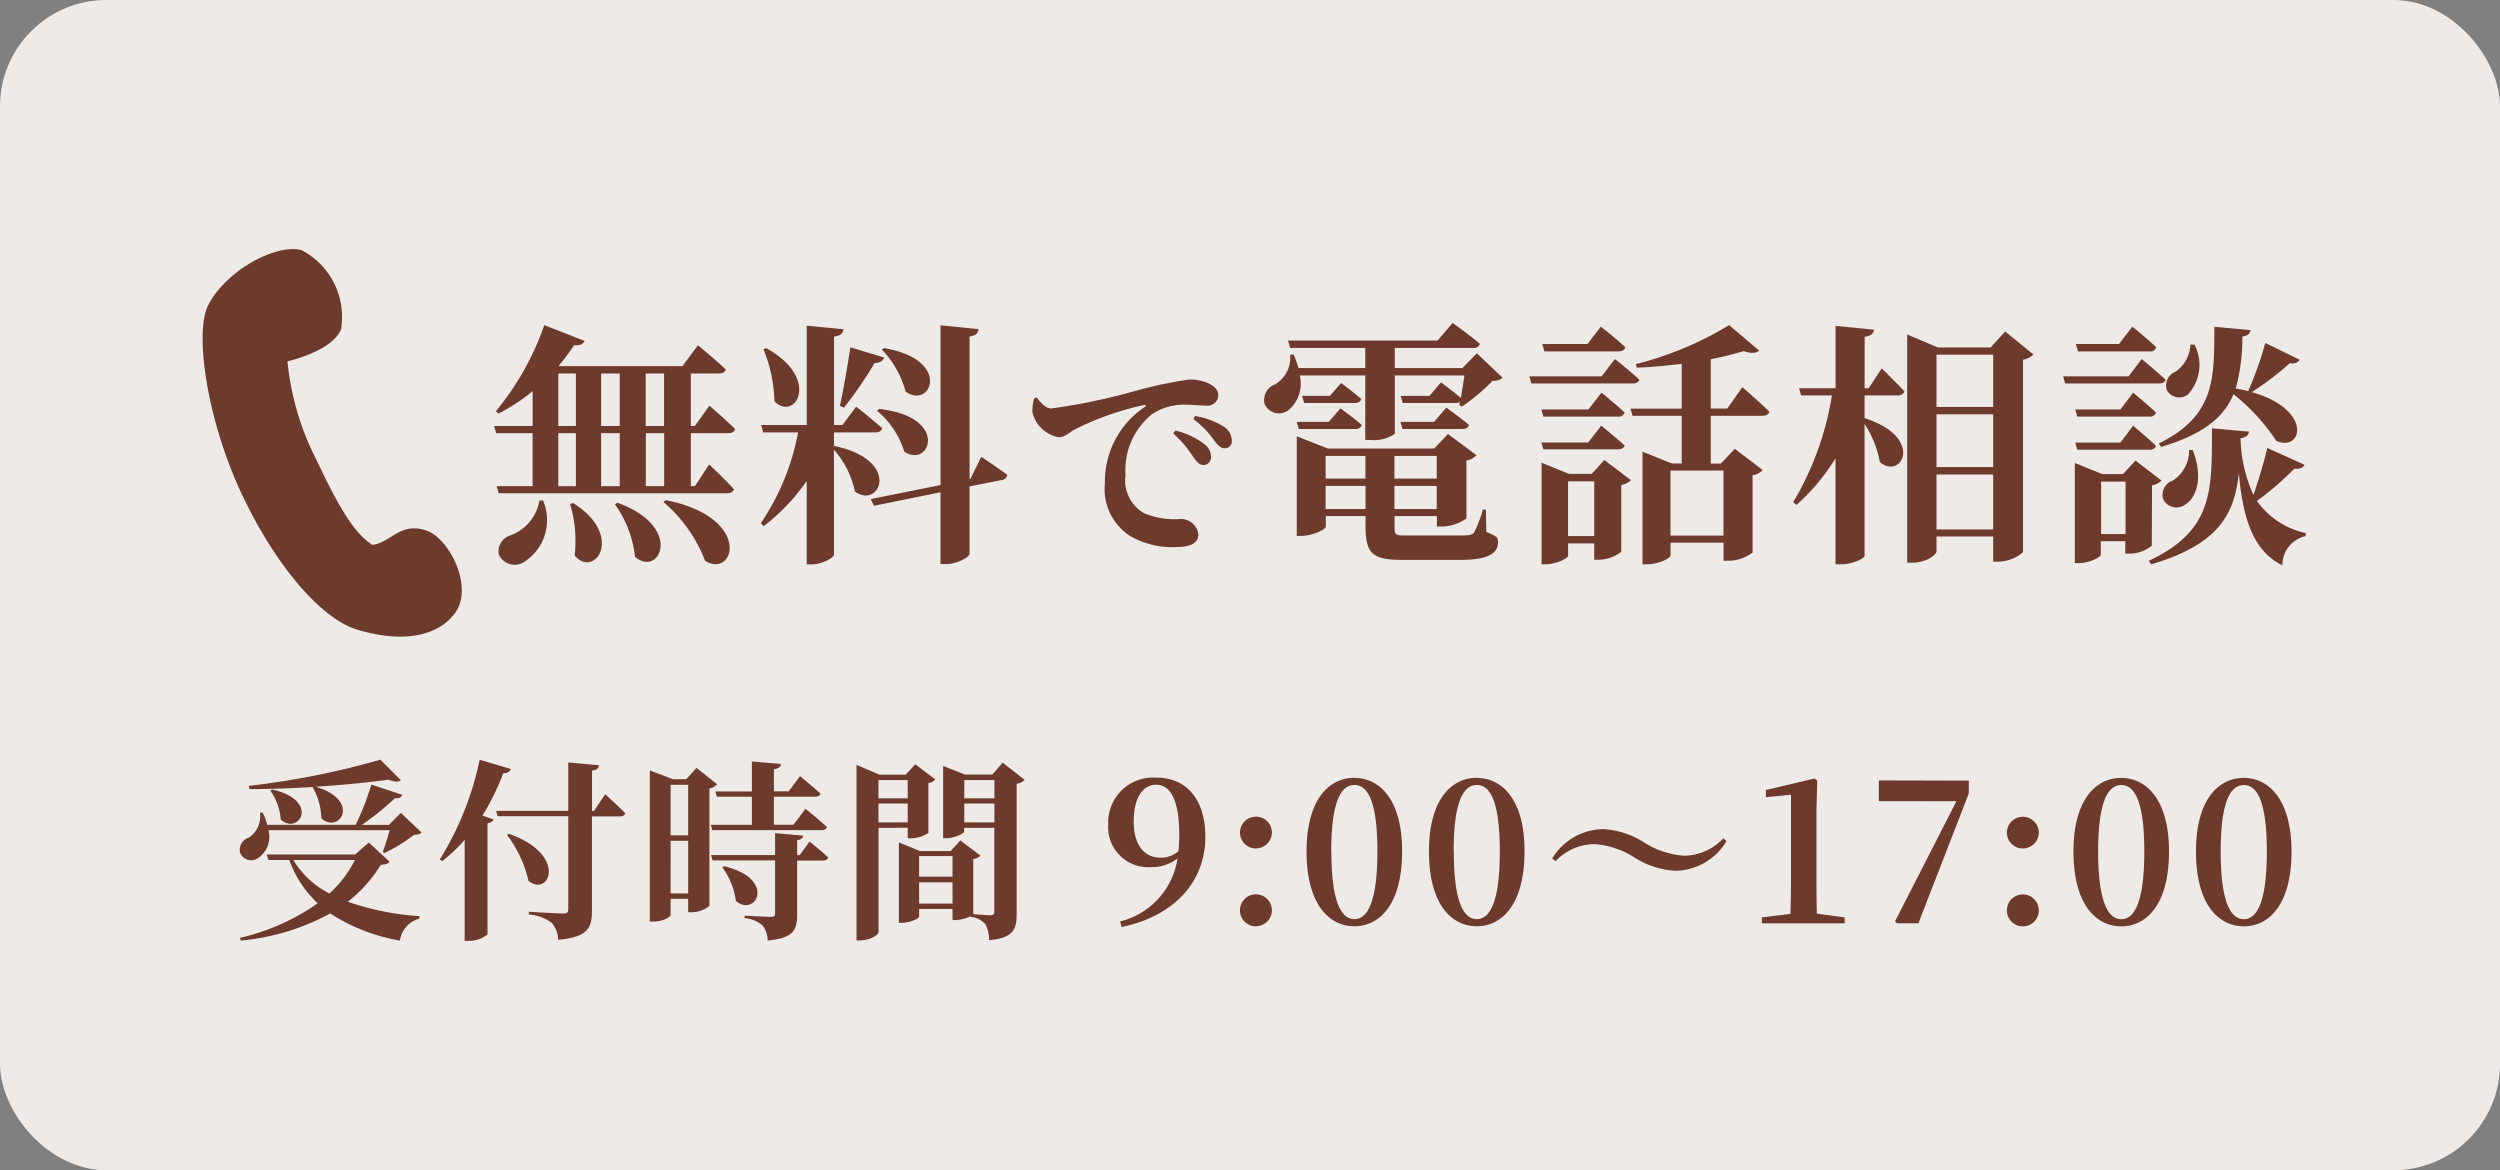
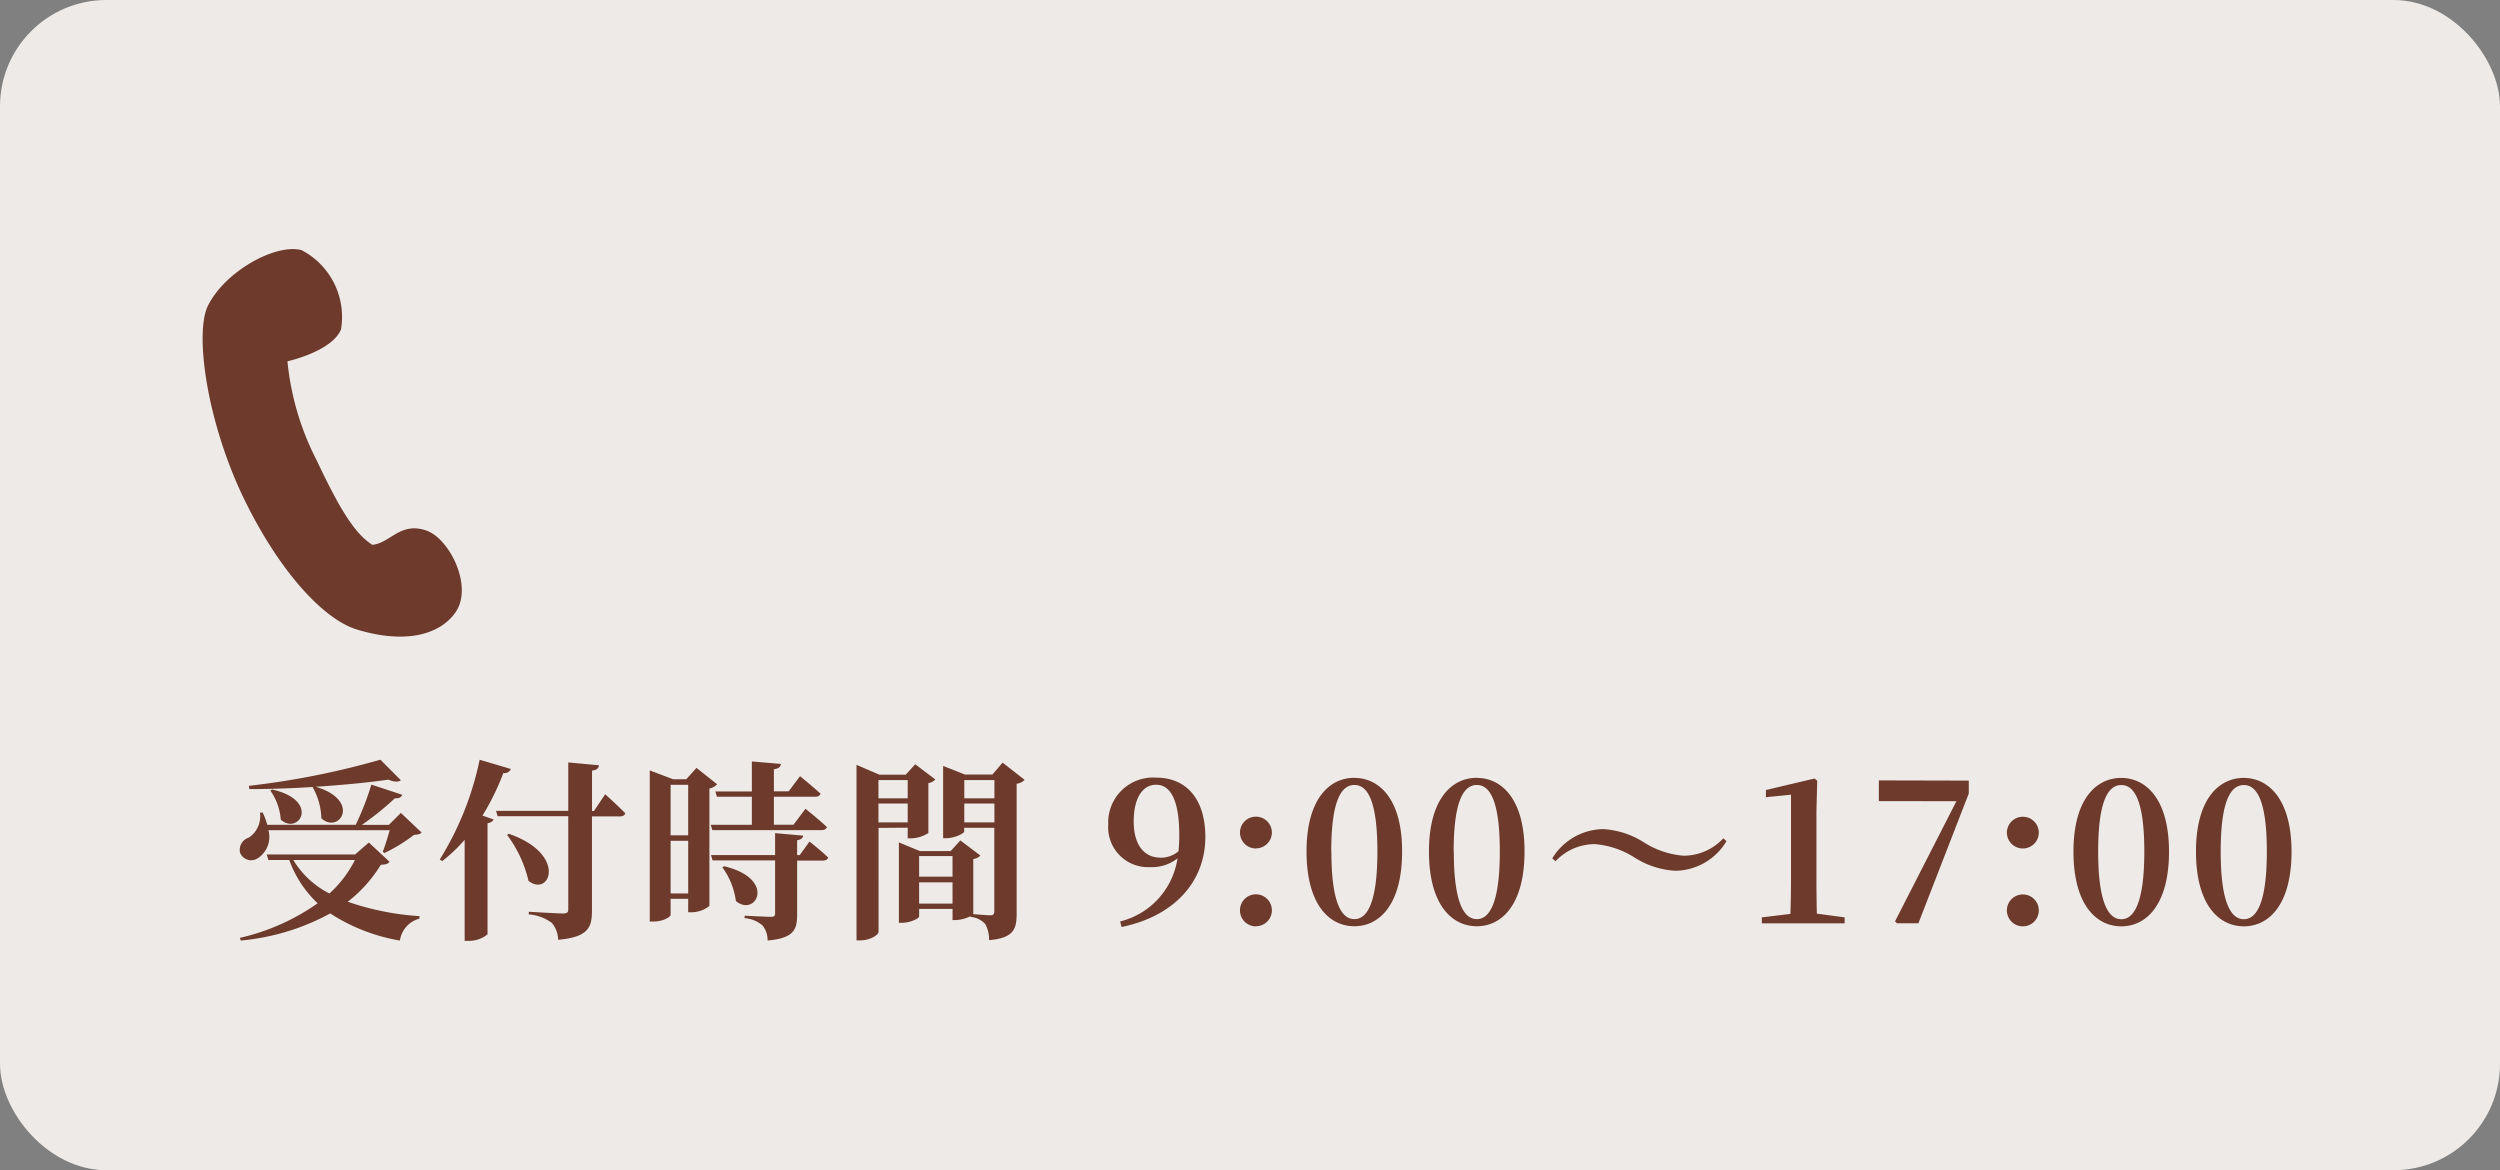
<svg xmlns="http://www.w3.org/2000/svg" viewBox="0 0 94 44">
  <rect x="0" y="0" width="94" height="44" fill="#808080" stroke="none" />
  <g id="icon_contact_01" transform="translate(4.5 4)">
    <rect id="長方形_2717" data-name="長方形 2717" width="94" height="44" rx="4" transform="translate(-4.5 -4)" fill="#edeae7" />
    <path id="パス_2606" data-name="パス 2606" d="M-61.043-9.178a2.475,2.475,0,0,1,.327,1.171c.668.614,1.525-.665-.211-1.186,1.016-.065,1.982-.159,2.73-.267.225.094.385.094.472.022l-.77-.773a30.374,30.374,0,0,1-4.944.983l.015.123c.762,0,1.6-.029,2.4-.08Zm-1.59.13a2.155,2.155,0,0,1,.392,1.092c.682.607,1.5-.723-.327-1.135Zm3.18,2.61a4.329,4.329,0,0,1-.958,1.258,3.352,3.352,0,0,1-1.358-1.258Zm.523-.658-.515.448h-3.325l.065.21h.784a4.19,4.19,0,0,0,1.067,1.627,8.3,8.3,0,0,1-2.926,1.3l.036.1a8.64,8.64,0,0,0,3.362-1.019A6.921,6.921,0,0,0-57.762-3.41a1,1,0,0,1,.733-.824l.007-.094a10.168,10.168,0,0,1-2.7-.542A5.151,5.151,0,0,0-58.48-6.258c.2-.014.269-.036.327-.116Zm1.205-1.113-.45.448h-1.016a10.873,10.873,0,0,0,1.242-1c.16.014.24-.043.276-.13l-1.162-.383a10.28,10.28,0,0,1-.588,1.511H-62.75a2.458,2.458,0,0,0-.174-.463l-.1.007a.958.958,0,0,1-.421.94.48.48,0,0,0-.327.564.45.45,0,0,0,.668.21.961.961,0,0,0,.4-1.055h4.559c-.073.26-.174.593-.261.81l.058.051a6.159,6.159,0,0,0,1.118-.687c.145-.007.225-.022.283-.087Zm2.962-2a11.527,11.527,0,0,1-1.5,3.752l.094.058a5.842,5.842,0,0,0,.842-.8v3.8h.16a1.075,1.075,0,0,0,.7-.246V-7.819c.138-.029.2-.08.225-.145l-.414-.145a9.36,9.36,0,0,0,.784-1.6.257.257,0,0,0,.283-.152Zm1.031,2.827a4.6,4.6,0,0,1,.806,1.728c.8.629,1.481-1-.741-1.771Zm3.267-.9h-.073V-9.8c.181-.022.247-.087.261-.2l-1.154-.108v1.822h-2.715l.058.2h2.657v3.506c0,.108-.044.152-.2.152-.211,0-1.285-.065-1.285-.065v.1a1.661,1.661,0,0,1,.864.318.991.991,0,0,1,.24.636c1.118-.1,1.271-.455,1.271-1.077V-8.079h1.053c.1,0,.181-.036.2-.116-.269-.282-.755-.716-.755-.716Zm2.882,3.1V-7.161h.661v1.981Zm.661-4.084v1.9h-.661v-1.9Zm.312-.636-.385.427h-.494l-.878-.333v5.682h.138c.4,0,.646-.188.646-.246v-.607h.661v.506h.123a1.1,1.1,0,0,0,.675-.239V-9.128a.518.518,0,0,0,.29-.159Zm.537,2.14.058.2h4.109c.1,0,.174-.036.2-.116-.3-.282-.806-.687-.806-.687l-.45.6H-43.7V-8.817h1.554c.1,0,.174-.036.2-.116-.29-.267-.77-.658-.77-.658l-.428.571H-43.7v-.831c.2-.029.254-.1.261-.2l-1.089-.094v1.128H-45.9l.058.2h1.314v1.055Zm.436,1.6a2.732,2.732,0,0,1,.508,1.265c.748.629,1.554-.831-.443-1.308Zm2.911-.463h-.1v-.557c.145-.022.218-.08.225-.173l-1.053-.094v.824h-2.41l.058.2h2.352v2c0,.087-.036.123-.16.123-.167,0-.987-.043-.987-.043v.094a1.136,1.136,0,0,1,.675.275.871.871,0,0,1,.189.564c.98-.087,1.111-.4,1.111-.969V-6.417h.966c.1,0,.182-.036.2-.116-.254-.246-.7-.6-.7-.6Zm4.058-2.819v.687h-1.1v-.687Zm-1.1,1.59v-.708h1.1v.708Zm1.1.2v.4h.131a1.241,1.241,0,0,0,.646-.2V-9.33a.441.441,0,0,0,.261-.137l-.755-.571-.356.39h-.995l-.857-.369v6.6h.138c.378,0,.69-.21.69-.318V-7.646Zm2.127-.2v-.708h1.133v.708Zm1.133-1.59v.687H-36.54v-.687ZM-38.239-4.8v-.8h1.256v.8Zm1.256-1.786v.773h-1.256v-.773ZM-35.1-10.1l-.385.448h-1.031l-.82-.325v2.718h.109c.334,0,.682-.181.682-.253v-.137h1.133v3.137c0,.094-.029.152-.145.152s-.465-.029-.646-.043V-6.475a.464.464,0,0,0,.269-.13l-.755-.571-.363.4H-38.21L-39-7.1v3.022h.109c.327,0,.653-.166.653-.239V-4.6h1.256v.419h.138a1.4,1.4,0,0,0,.537-.145V-4.3a.835.835,0,0,1,.559.275,1.2,1.2,0,0,1,.138.6c.922-.08,1.038-.412,1.038-.99V-9.308a.476.476,0,0,0,.3-.145Zm5.924,3.571c-.6,0-.995-.484-.995-1.352,0-.954.378-1.388.842-1.388.508,0,.871.513.871,1.887a5.538,5.538,0,0,1-.029.614A1.028,1.028,0,0,1-29.171-6.525Zm-1.452,2.61c2-.412,3.151-1.72,3.151-3.39,0-1.381-.682-2.227-1.851-2.227a1.688,1.688,0,0,0-1.8,1.764,1.5,1.5,0,0,0,1.59,1.6A1.538,1.538,0,0,0-28.524-6.5a2.879,2.879,0,0,1-2.156,2.371Zm5.053-2.957a.6.6,0,0,0,.6-.586.6.6,0,0,0-.6-.607.6.6,0,0,0-.6.607A.6.6,0,0,0-25.57-6.872Zm0,2.928a.6.6,0,0,0,.6-.593.6.6,0,0,0-.6-.607.6.6,0,0,0-.6.607A.6.6,0,0,0-25.57-3.944Zm2.832-2.812c0-1.981.407-2.5.871-2.5s.864.528.864,2.5c0,2-.414,2.545-.864,2.545S-22.738-4.747-22.738-6.757Zm.871-2.769c-.944,0-1.8.8-1.8,2.769,0,2,.857,2.812,1.8,2.812s1.793-.817,1.793-2.812C-20.074-8.723-20.937-9.525-21.867-9.525Zm3.732,2.769c0-1.981.407-2.5.871-2.5s.864.528.864,2.5c0,2-.414,2.545-.864,2.545S-18.135-4.747-18.135-6.757Zm.871-2.769c-.944,0-1.8.8-1.8,2.769,0,2,.857,2.812,1.8,2.812s1.793-.817,1.793-2.812C-15.47-8.723-16.334-9.525-17.264-9.525Zm5.946,3.007A3.189,3.189,0,0,0-9.8-6.034,2.272,2.272,0,0,0-7.883-7.147L-8-7.255A2.05,2.05,0,0,1-9.488-6.6,3.241,3.241,0,0,1-11-7.111,3.189,3.189,0,0,0-12.516-7.6a2.28,2.28,0,0,0-1.917,1.1l.123.108a2.018,2.018,0,0,1,1.481-.643A3.241,3.241,0,0,1-11.318-6.518Zm6.839,2.1Q-4.5-5.087-4.5-5.759v-2.5l.029-1.164-.1-.08L-6.4-9.07V-8.8l.944-.094v3.137q0,.672-.022,1.345l-1.075.13v.224H-3.44v-.224Zm2.331-5.01v.781H.764L-1.545-4.132l.073.072h.806L1.228-8.94v-.484ZM3.261-6.872a.6.6,0,0,0,.6-.586.6.6,0,0,0-.6-.607.6.6,0,0,0-.6.607A.6.6,0,0,0,3.261-6.872Zm0,2.928a.6.6,0,0,0,.6-.593.6.6,0,0,0-.6-.607.6.6,0,0,0-.6.607A.6.6,0,0,0,3.261-3.944ZM6.093-6.757c0-1.981.407-2.5.871-2.5s.864.528.864,2.5c0,2-.414,2.545-.864,2.545S6.093-4.747,6.093-6.757Zm.871-2.769c-.944,0-1.8.8-1.8,2.769,0,2,.857,2.812,1.8,2.812s1.793-.817,1.793-2.812C8.757-8.723,7.893-9.525,6.964-9.525ZM10.7-6.757c0-1.981.407-2.5.871-2.5s.864.528.864,2.5c0,2-.414,2.545-.864,2.545S10.7-4.747,10.7-6.757Zm.871-2.769c-.944,0-1.8.8-1.8,2.769,0,2,.857,2.812,1.8,2.812s1.793-.817,1.793-2.812C13.36-8.723,12.5-9.525,11.567-9.525Z" transform="translate(68.298 34.775)" fill="#6e3a2c" />
    <g id="グループ_4029" data-name="グループ 4029" transform="translate(-6.576 -3.375)">
      <path id="パス_2603" data-name="パス 2603" d="M.023,2.963C-.2,4.1,1.205,7.242,3.373,9.639c2.015,2.227,4.074,3.47,5.37,3.5,1.886.037,3.056-.649,3.4-1.635.389-1.12-.972-2.606-1.891-2.661-1.045-.062-1.181.829-1.813,1.076C7.72,9.7,6.969,9.057,5.563,7.453A10.312,10.312,0,0,1,3.469,4.164s1.5-.807,1.606-1.705A2.832,2.832,0,0,0,2.825,0C1.829.025.3,1.529.023,2.963Z" transform="translate(10.697 8) rotate(16)" fill="#6e3a2c" />
-       <path id="パス_2876" data-name="パス 2876" d="M2.14-6.2A1.709,1.709,0,0,1,1.029-4.88a.616.616,0,0,0-.412.728.656.656,0,0,0,.939.268A1.868,1.868,0,0,0,2.274-6.2Zm1.15.134a4.774,4.774,0,0,1,.172,1.935c.738.891,1.906-.738-.057-1.974Zm1.686.01a4.116,4.116,0,0,1,.757,1.974c.92.8,1.859-1.13-.661-2.031ZM6.8-6.145A5.5,5.5,0,0,1,8.367-3.932c1.111.69,1.811-1.629-1.475-2.28Zm.029-.594h-.69V-8.731h.69ZM2.849-8.731H3.51v1.993H2.849Zm0-2.242H3.51V-9H2.849ZM5.158-8.731v1.993h-.7V-8.731Zm0-2.242V-9h-.7v-1.974Zm1.667,0V-9h-.69v-1.974ZM9.239-8.731c.134,0,.23-.048.259-.153-.354-.354-.968-.881-.968-.881L7.984-9H7.831v-1.974H8.885c.134,0,.23-.048.259-.153-.393-.374-1.044-.91-1.044-.91l-.584.786H2.888l-.029-.01a8.206,8.206,0,0,0,.584-.776c.23.019.345-.048.393-.163l-1.514-.594A10.468,10.468,0,0,1,.5-9.555l.1.086a7.047,7.047,0,0,0,1.284-.843V-9H.435l.077.268h1.37v1.993H.531l.077.268H9.191c.134,0,.23-.048.259-.153-.335-.374-.929-.929-.929-.929l-.536.814H7.831V-8.731Zm5.777-3.142a3.664,3.664,0,0,1,.891,1.581c.948.68,1.772-1.2-.814-1.638Zm-.182,2.3a3.254,3.254,0,0,1,1.025,1.542c.977.632,1.705-1.322-.948-1.609Zm-1.245-.115a15.53,15.53,0,0,0,1.15-1.677c.211-.01.326-.1.364-.211l-1.274-.383c-.115.757-.268,1.648-.393,2.2Zm-3.027-2.2a5.478,5.478,0,0,1,.412,1.954c.766.8,1.782-.843-.307-1.993ZM13.215-8.76h1.552c.134,0,.23-.048.259-.153-.364-.335-.977-.814-.977-.814l-.517.69h-.316v-3.324c.268-.038.335-.134.354-.278l-1.38-.134v3.736H10.475l.077.278h1.312a9.035,9.035,0,0,1-1.4,3.411l.105.115a7.541,7.541,0,0,0,1.619-1.7V-3.8h.2c.383,0,.824-.249.824-.364V-8.109A3.438,3.438,0,0,1,14-6.538c.929.69,1.791-1.178-.786-1.715ZM18.34-7.007,18.312-7v-5.365c.259-.038.316-.144.335-.278l-1.427-.144v6.007l-2.625.527L14.719-6l2.5-.508v2.7h.211c.412,0,.881-.268.881-.383V-6.729l1.207-.24a.226.226,0,0,0,.211-.2c-.383-.278-.977-.671-.977-.671Zm2.4-3.032a1.762,1.762,0,0,0-.066.515,1.244,1.244,0,0,0,.988.947c.232,0,.407-.183.581-.282a11.062,11.062,0,0,1,2.624-.93c.083-.025.091.025.025.075A3.389,3.389,0,0,0,23.4-6.85a2.1,2.1,0,0,0,.947,1.984,3.139,3.139,0,0,0,1.769.415c.382,0,.8-.091.8-.473a.667.667,0,0,0-.639-.581,3.07,3.07,0,0,1-1.387-.208,1.414,1.414,0,0,1-.714-1.436,2.706,2.706,0,0,1,1-2.3A2.208,2.208,0,0,1,26.494-9.8c.232,0,.506.033.731.033a.4.4,0,0,0,.44-.374c0-.224-.166-.374-.39-.473a1.671,1.671,0,0,0-.706-.133,16.02,16.02,0,0,0-2.009.423,23.015,23.015,0,0,1-3.172.664c-.216,0-.4-.208-.548-.415Zm5.986.78a3.459,3.459,0,0,1,.756.764c.158.208.257.332.415.332a.258.258,0,0,0,.274-.291.634.634,0,0,0-.291-.515,2.894,2.894,0,0,0-1.088-.407Zm-.756.54a4.222,4.222,0,0,1,.739.863c.133.191.241.316.374.324a.29.29,0,0,0,.307-.3.615.615,0,0,0-.232-.473,2.835,2.835,0,0,0-1.113-.523ZM33.19-10.9v2.424h.192a1.361,1.361,0,0,0,.92-.23V-10.9h2.615c-.038.259-.086.575-.134.843-.316-.268-.747-.584-.747-.584l-.431.508H34.521l.077.268h1.983a.328.328,0,0,0,.172-.038l-.029.115.1.057A7.757,7.757,0,0,0,37.98-10.7a.508.508,0,0,0,.374-.115l-.968-.92-.546.556H34.3v-.757h2.951a.229.229,0,0,0,.249-.153c-.393-.335-1.025-.786-1.025-.786l-.565.661H30.287l.077.278H33.19v.757H30.68a4.708,4.708,0,0,0-.182-.508l-.134.01a1.163,1.163,0,0,1-.565,1.111.624.624,0,0,0-.393.738.591.591,0,0,0,.862.259,1.3,1.3,0,0,0,.46-1.332Zm2.587,1.744H34.512l.077.268H36.84c.134,0,.23-.048.249-.153-.326-.278-.853-.651-.853-.651Zm-5.087.268h2.127a.218.218,0,0,0,.24-.153c-.307-.268-.8-.623-.8-.623l-.441.508H30.613Zm1.169-1.245H30.814l.077.268h1.9c.134,0,.22-.048.249-.153-.307-.259-.757-.6-.757-.6ZM31.7-5.876v-.872H33.2v.872Zm1.495-2v.853H31.7v-.853Zm2.682,0v.853h-1.59v-.853Zm-1.59,2v-.872h1.59v.872Zm3.439.019h-.115a4.329,4.329,0,0,1-.335.872c-.086.086-.211.1-.469.1H34.675c-.354,0-.383-.019-.383-.335v-.393h1.59v.393h.192a1.635,1.635,0,0,0,.92-.307V-7.706a.588.588,0,0,0,.374-.2L36.3-8.7l-.517.546h-4l-1.169-.46v3.746h.153c.45,0,.939-.249.939-.345v-.4H33.2v.335c0,1.083.24,1.312,1.408,1.312h2.136c1.111,0,1.437-.259,1.437-.671,0-.182-.038-.211-.441-.383Zm4.982-5.949c.134,0,.23-.048.259-.153-.335-.326-.92-.776-.92-.776l-.5.651h-1.7l.077.278Zm-.632.939H39.359l.077.268h3.8c.134,0,.23-.038.259-.144-.345-.326-.92-.776-.92-.776ZM39.81-9.622l.077.268h2.807a.229.229,0,0,0,.249-.153c-.326-.307-.872-.747-.872-.747l-.489.632Zm2.874,1.5c.134,0,.23-.048.259-.144-.335-.307-.881-.747-.881-.747l-.489.632H39.81l.077.259ZM40.815-4.861v-2.06H41.8v2.06ZM41.706-7.2h-.853L39.819-7.62V-3.8h.144c.412,0,.853-.23.853-.326v-.46H41.8v.613h.172a1.4,1.4,0,0,0,.843-.3v-2.51a.672.672,0,0,0,.364-.182l-1-.757Zm4.953-.125V-4.88H44.667V-7.323Zm1.456-2.06c.144,0,.249-.048.268-.153-.374-.374-1.016-.92-1.016-.92l-.565.8H46.18V-11.51a12.258,12.258,0,0,0,1.236-.307c.287.1.489.077.584-.019l-1.13-.958a12.657,12.657,0,0,1-3.506,1.466l.038.134c.556-.019,1.13-.077,1.686-.144v1.686H43.163l.077.268h1.849v1.791h-.374l-1.1-.441V-3.8h.153c.45,0,.9-.23.9-.335v-.479h1.993v.68h.182a1.537,1.537,0,0,0,.91-.307V-7.151a.647.647,0,0,0,.383-.192l-1.054-.8-.517.556H46.18V-9.383Zm5.087-.766c.134,0,.23-.048.259-.153-.307-.335-.853-.862-.853-.862l-.489.747h-.153v-1.935c.259-.038.326-.125.354-.268l-1.447-.144v2.347H49.5l.077.268h1.159a11.28,11.28,0,0,1-1.456,4.014l.125.105a8.014,8.014,0,0,0,1.466-1.753V-3.8h.22c.412,0,.872-.22.872-.316V-9.076a3.832,3.832,0,0,1,.575,1.427c.8.709,1.724-.91-.575-1.648v-.853ZM54.668-5.11V-7.179H56.8V-5.11ZM56.8-9.44v1.983H54.668V-9.44Zm0-2.242v1.964H54.668v-1.964Zm.45-.872-.546.6H54.716l-1.15-.489v8.584h.182c.5,0,.92-.278.92-.431v-.556H56.8V-3.9h.172a1.462,1.462,0,0,0,.948-.354V-11.49a.742.742,0,0,0,.393-.2Zm5.863,4.34c1.648-.489,2.385-1.159,2.721-1.983a7.6,7.6,0,0,1,1.609,1.753c.968.441,1.418-1.159-.92-1.83a11.554,11.554,0,0,0,1.437-1.092.323.323,0,0,0,.364-.125l-1.293-.632a13.463,13.463,0,0,1-.642,1.811c-.153-.038-.307-.067-.469-.1a7.268,7.268,0,0,0,.249-1.954c.2-.019.287-.115.307-.24l-1.36-.125c-.01,1.935.048,3.334-2.088,4.388Zm1.054.115a1.351,1.351,0,0,1-.613,1.15.562.562,0,0,0-.364.69.553.553,0,0,0,.824.22c.422-.259.7-1.006.287-2.06Zm.048-3.966a1.3,1.3,0,0,1-.565,1.025.563.563,0,0,0-.326.68.532.532,0,0,0,.8.172,1.649,1.649,0,0,0,.249-1.868Zm-1.523.259a.218.218,0,0,0,.24-.153c-.335-.326-.9-.776-.9-.776l-.5.651H59.909l.077.278Zm-.8.939H59.43l.077.268h3.516c.134,0,.23-.038.259-.144-.354-.326-.9-.776-.9-.776Zm-.307,1.245h-1.7l.077.268h2.711a.229.229,0,0,0,.249-.153c-.326-.307-.862-.747-.862-.747Zm0,1.245h-1.7l.077.268h2.711a.234.234,0,0,0,.249-.144c-.326-.316-.862-.757-.862-.757Zm-.728,3.439V-6.911h.92v1.974Zm1.916-1.83a.637.637,0,0,0,.354-.182L62.151-7.7l-.469.508H60.9L59.87-7.61v3.765h.144c.412,0,.833-.23.833-.316v-.508h.92V-4.2h.172a1.331,1.331,0,0,0,.824-.3Zm4.33-1.408c-.086.393-.307,1.169-.517,1.772A5.5,5.5,0,0,1,66.1-8.54c.211-.029.3-.115.316-.249l-1.389-.125c-.01,2.28.086,3.832-2.376,4.982l.086.134c2.567-.757,3.133-1.9,3.3-3.43.153,1.715.536,2.922,1.638,3.468a1.107,1.107,0,0,1,.872-1.1l.01-.115a3.013,3.013,0,0,1-1.839-1.207A11.813,11.813,0,0,0,68.129-7.4c.211.038.335-.048.374-.144Z" transform="translate(20.22 24.393)" fill="#6e3a2c" />
    </g>
  </g>
</svg>